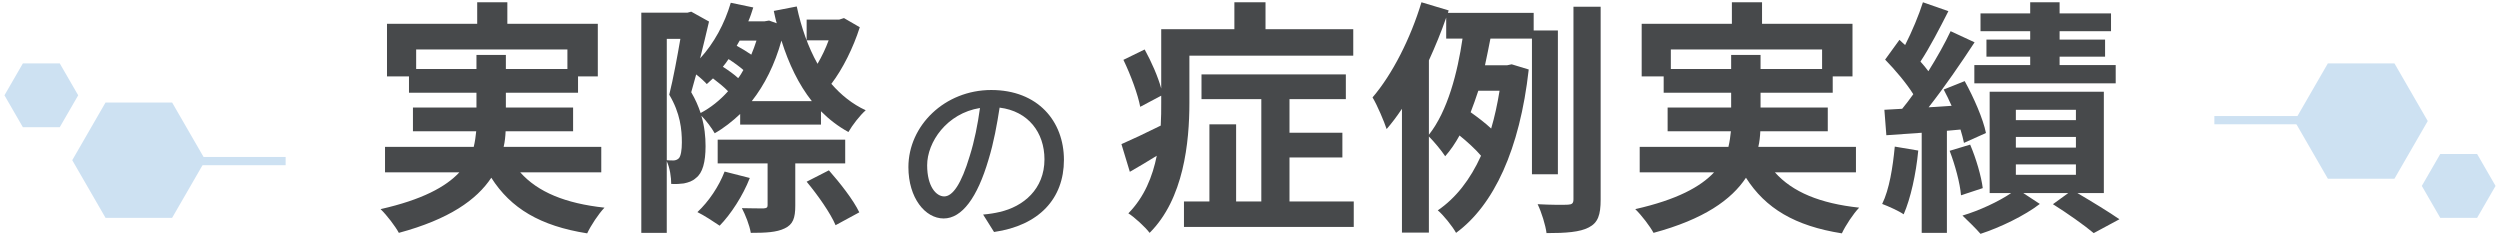
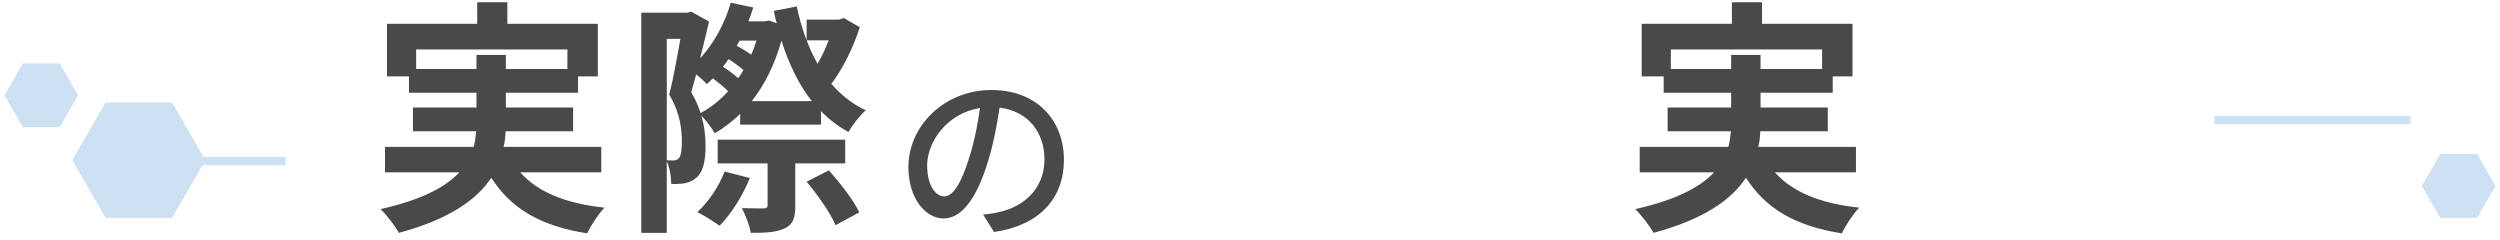
<svg xmlns="http://www.w3.org/2000/svg" width="281" height="27" viewBox="0 0 281 27" fill="none">
  <g clip-path="url(#clip0_2050_728)">
    <path d="M58.471 19.367C60.443 21.589 63.555 22.867 67.944 23.34C67.277 24.034 66.416 25.34 65.999 26.229C60.721 25.395 57.415 23.423 55.221 19.978C53.582 22.451 50.498 24.645 44.831 26.173C44.442 25.451 43.498 24.201 42.776 23.506C47.443 22.451 50.109 21.006 51.637 19.367H43.276V16.506H53.248C53.387 15.922 53.471 15.339 53.526 14.756H46.415V12.089H53.554V10.422H45.97V8.589H43.498V2.672H53.637V0.255H57.026V2.672H67.194V8.589H64.971V10.422H56.86V12.089H64.416V14.756H56.832C56.804 15.339 56.749 15.922 56.61 16.506H67.583V19.367H58.471ZM53.554 7.755V6.172H56.86V7.755H63.777V5.561H46.776V7.755H53.554Z" fill="#47494B" />
    <path d="M96.64 3.061C95.918 5.339 94.723 7.755 93.445 9.422C94.529 10.672 95.806 11.7 97.307 12.395C96.668 12.95 95.806 14.061 95.362 14.839C94.195 14.2 93.195 13.422 92.278 12.506V14.006H83.195V12.811C82.306 13.645 81.361 14.395 80.333 14.978C80 14.395 79.389 13.561 78.833 13.006C79.194 14.228 79.305 15.367 79.305 16.423C79.305 18.228 78.972 19.451 78.222 20.006C77.833 20.367 77.389 20.506 76.861 20.617C76.472 20.673 75.972 20.701 75.444 20.673C75.444 19.951 75.305 18.895 74.944 18.117V26.173H72.083V1.422H77.278L77.694 1.311L79.694 2.422C79.389 3.7 79.055 5.144 78.694 6.561C80.25 4.866 81.445 2.672 82.139 0.311L84.667 0.838C84.5 1.366 84.334 1.894 84.111 2.394H85.945L86.445 2.311L87.306 2.616C87.167 2.172 87.084 1.7 86.973 1.227L89.556 0.727C90.056 3.088 90.834 5.283 91.89 7.172C92.362 6.366 92.806 5.45 93.14 4.533H90.667V2.2H94.334L94.862 2.033L96.64 3.061ZM74.947 18.006C75.224 18.034 75.474 18.034 75.697 18.034C75.919 18.034 76.141 17.951 76.308 17.784C76.53 17.534 76.641 16.867 76.641 16.006C76.641 14.589 76.474 12.728 75.224 10.645C75.669 8.867 76.141 6.311 76.474 4.366H74.947V18.006ZM81.833 10.256C81.389 9.783 80.722 9.256 80.139 8.811C79.889 9.033 79.667 9.256 79.444 9.45C79.194 9.172 78.722 8.728 78.25 8.367C78.055 9.089 77.861 9.756 77.694 10.367C78.167 11.172 78.5 11.95 78.75 12.7C79.861 12.117 80.917 11.283 81.833 10.256ZM84.278 20.006C83.5 22.006 82.139 24.09 80.889 25.368C80.278 24.951 79.083 24.173 78.389 23.84C79.667 22.645 80.806 20.951 81.445 19.284L84.278 20.006ZM89.389 18.367V23.117C89.389 24.506 89.139 25.229 88.195 25.673C87.278 26.118 86.056 26.173 84.389 26.173C84.25 25.312 83.778 24.145 83.389 23.395C84.417 23.423 85.528 23.423 85.834 23.423C86.167 23.395 86.278 23.34 86.278 23.062V18.367H80.667V15.7H95.001V18.367H89.389ZM83.556 7.867C83.111 7.478 82.5 7.033 81.889 6.644C81.695 6.95 81.472 7.228 81.25 7.505C81.861 7.894 82.528 8.367 82.972 8.783C83.195 8.505 83.389 8.172 83.556 7.867ZM83.139 4.561C83.028 4.755 82.917 4.95 82.806 5.144C83.361 5.45 83.972 5.811 84.445 6.144C84.667 5.616 84.861 5.089 85.028 4.561H83.139ZM91.251 11.367C89.778 9.506 88.667 7.2 87.834 4.561C87.084 7.255 85.945 9.533 84.5 11.367H91.251ZM93.167 19.145C94.418 20.562 95.945 22.506 96.584 23.867L93.918 25.312C93.362 23.979 91.917 21.923 90.667 20.423L93.167 19.145Z" fill="#47494B" />
    <path d="M111.731 26.076L110.502 24.117C111.21 24.055 111.835 23.951 112.356 23.826C115.023 23.222 117.398 21.263 117.398 17.909C117.398 14.888 115.565 12.492 112.356 12.096C112.064 13.971 111.71 15.992 111.106 17.951C109.856 22.201 108.127 24.555 106.064 24.555C104.001 24.555 102.105 22.263 102.105 18.784C102.105 14.117 106.189 10.117 111.419 10.117C116.648 10.117 119.586 13.617 119.586 17.971C119.586 22.326 116.794 25.347 111.731 26.076ZM106.129 22.076C107.066 22.076 108.046 20.721 109.004 17.513C109.525 15.867 109.9 13.971 110.15 12.138C106.4 12.742 104.212 15.992 104.212 18.576C104.212 20.971 105.233 22.076 106.129 22.076Z" fill="#47494B" />
-     <path d="M133.688 11.561C133.688 16.006 133.049 22.367 129.216 26.173C128.744 25.534 127.466 24.367 126.827 23.979C128.632 22.145 129.549 19.839 130.021 17.506C128.994 18.145 127.966 18.756 126.993 19.311L126.049 16.2C127.188 15.7 128.799 14.95 130.466 14.117C130.521 13.228 130.521 12.367 130.521 11.533V10.755L128.16 12.006C127.91 10.644 127.105 8.45 126.271 6.727L128.66 5.561C129.41 6.922 130.16 8.616 130.521 9.95V3.283H138.744V0.255H142.244V3.283H152.106V6.255H133.688V11.561ZM152.162 22.645V25.506H133.077V22.645H135.938V13.978H138.939V22.645H141.772V11.144H135.049V8.366H151.273V11.144H144.939V14.922H150.884V17.7H144.939V22.645H152.162Z" fill="#47494B" />
-     <path d="M172.191 19.589V4.338H167.524C167.329 5.311 167.135 6.339 166.912 7.339H169.385L169.913 7.228L171.829 7.811C170.829 16.784 167.913 23.062 163.662 26.173C163.246 25.423 162.218 24.145 161.607 23.645C163.634 22.256 165.246 20.201 166.468 17.506C165.885 16.811 164.912 15.922 164.051 15.228C163.579 16.089 163.051 16.867 162.44 17.561C162.023 16.922 161.19 15.922 160.607 15.339V26.145H157.579V12.228C157.023 13.061 156.44 13.839 155.856 14.506C155.606 13.728 154.801 11.811 154.273 10.95C156.495 8.366 158.551 4.311 159.773 0.255L162.829 1.172L162.746 1.449H172.385V3.422H175.107V19.589H172.191ZM160.609 15.145C162.72 12.478 163.831 8.144 164.387 4.338H162.553V1.977C161.998 3.588 161.331 5.2 160.609 6.783V15.145ZM166.162 10.2C165.885 11.033 165.607 11.839 165.301 12.617C166.079 13.172 166.968 13.839 167.607 14.45C167.996 13.145 168.301 11.728 168.551 10.2H166.162ZM179.913 0.755V22.423C179.913 24.173 179.608 25.034 178.58 25.562C177.58 26.09 176.024 26.201 173.83 26.201C173.718 25.312 173.274 23.867 172.829 22.951C174.33 23.034 175.746 23.034 176.246 23.006C176.691 22.978 176.857 22.867 176.857 22.395V0.755H179.913Z" fill="#47494B" />
    <path d="M199.498 19.367C201.47 21.589 204.581 22.867 208.97 23.34C208.304 24.034 207.443 25.34 207.026 26.229C201.748 25.395 198.442 23.423 196.247 19.978C194.608 22.451 191.525 24.645 185.858 26.173C185.469 25.451 184.525 24.201 183.802 23.506C188.469 22.451 191.136 21.006 192.664 19.367H184.302V16.506H194.275C194.414 15.922 194.497 15.339 194.553 14.756H187.441V12.089H194.581V10.422H186.997V8.589H184.525V2.672H194.664V0.255H198.053V2.672H208.22V8.589H205.998V10.422H197.886V12.089H205.442V14.756H197.859C197.831 15.339 197.775 15.922 197.636 16.506H208.609V19.367H199.498ZM194.581 7.755V6.172H197.886V7.755H204.803V5.561H187.802V7.755H194.581Z" fill="#47494B" />
-     <path d="M215.612 16.922C215.362 19.562 214.751 22.312 213.973 24.09C213.417 23.701 212.223 23.173 211.556 22.923C212.362 21.284 212.751 18.811 212.973 16.478L215.612 16.922ZM218.832 14.7V26.173H215.999V14.922L212.026 15.2L211.804 12.339L213.804 12.228C214.221 11.728 214.637 11.172 215.054 10.589C214.276 9.339 212.998 7.839 211.887 6.7L213.498 4.477C213.693 4.672 213.915 4.866 214.137 5.061C214.915 3.533 215.693 1.672 216.137 0.255L218.999 1.255C218.026 3.172 216.887 5.366 215.86 6.922C216.193 7.283 216.499 7.672 216.749 8.005C217.721 6.45 218.61 4.866 219.249 3.505L221.943 4.755C220.415 7.089 218.526 9.839 216.776 12.061L219.36 11.894C219.082 11.255 218.776 10.644 218.471 10.061L220.832 9.117C221.86 10.978 222.916 13.395 223.221 14.95L220.749 16.061C220.665 15.617 220.527 15.117 220.36 14.561L218.832 14.7ZM221.446 16.256C222.112 17.811 222.696 19.812 222.862 21.145L220.418 21.951C220.307 20.589 219.751 18.534 219.14 16.95L221.446 16.256ZM233.5 21.701C235.194 22.701 237.111 23.867 238.222 24.645L235.333 26.201C234.305 25.34 232.388 23.979 230.749 22.951L232.472 21.701H227.416L229.277 22.923C227.583 24.229 224.832 25.562 222.61 26.284C222.11 25.701 221.193 24.812 220.582 24.229C222.471 23.673 224.666 22.645 226.055 21.701H223.638V10.311H236.472V21.701H233.5ZM228.194 3.505H222.61V1.505H228.194V0.255H231.499V1.505H237.278V3.505H231.499V4.45H236.611V6.366H231.499V7.311H237.805V9.367H221.916V7.311H228.194V6.366H223.277V4.45H228.194V3.505ZM226.582 13.506H233.333V12.339H226.582V13.506ZM226.582 16.589H233.333V15.395H226.582V16.589ZM226.582 19.645H233.333V18.478H226.582V19.645Z" fill="#47494B" />
    <path d="M32.106 17.643H10.063V18.569H32.106V17.643Z" fill="#CDE1F2" />
    <path d="M11.862 24.486H19.346L23.089 18.004L19.346 11.522H11.862L8.121 18.004L11.862 24.486Z" fill="#CDE1F2" />
    <path d="M2.572 14.3H6.716L8.788 10.712L6.716 7.124H2.572L0.5 10.712L2.572 14.3Z" fill="#CDE1F2" />
    <path d="M270.937 13.043H248.894V13.969H270.937V13.043Z" fill="#CDE1F2" />
-     <path d="M269.136 7.124H261.652L257.911 13.605L261.652 20.087H269.136L272.879 13.605L269.136 7.124Z" fill="#CDE1F2" />
    <path d="M278.428 17.309H274.284L272.213 20.897L274.284 24.485H278.428L280.5 20.897L278.428 17.309Z" fill="#CDE1F2" />
  </g>
  <defs>
    <clipPath id="clip0_2050_728">
      <rect width="280" height="26.029" fill="white" transform="translate(0.5 0.255)" />
    </clipPath>
  </defs>
</svg>